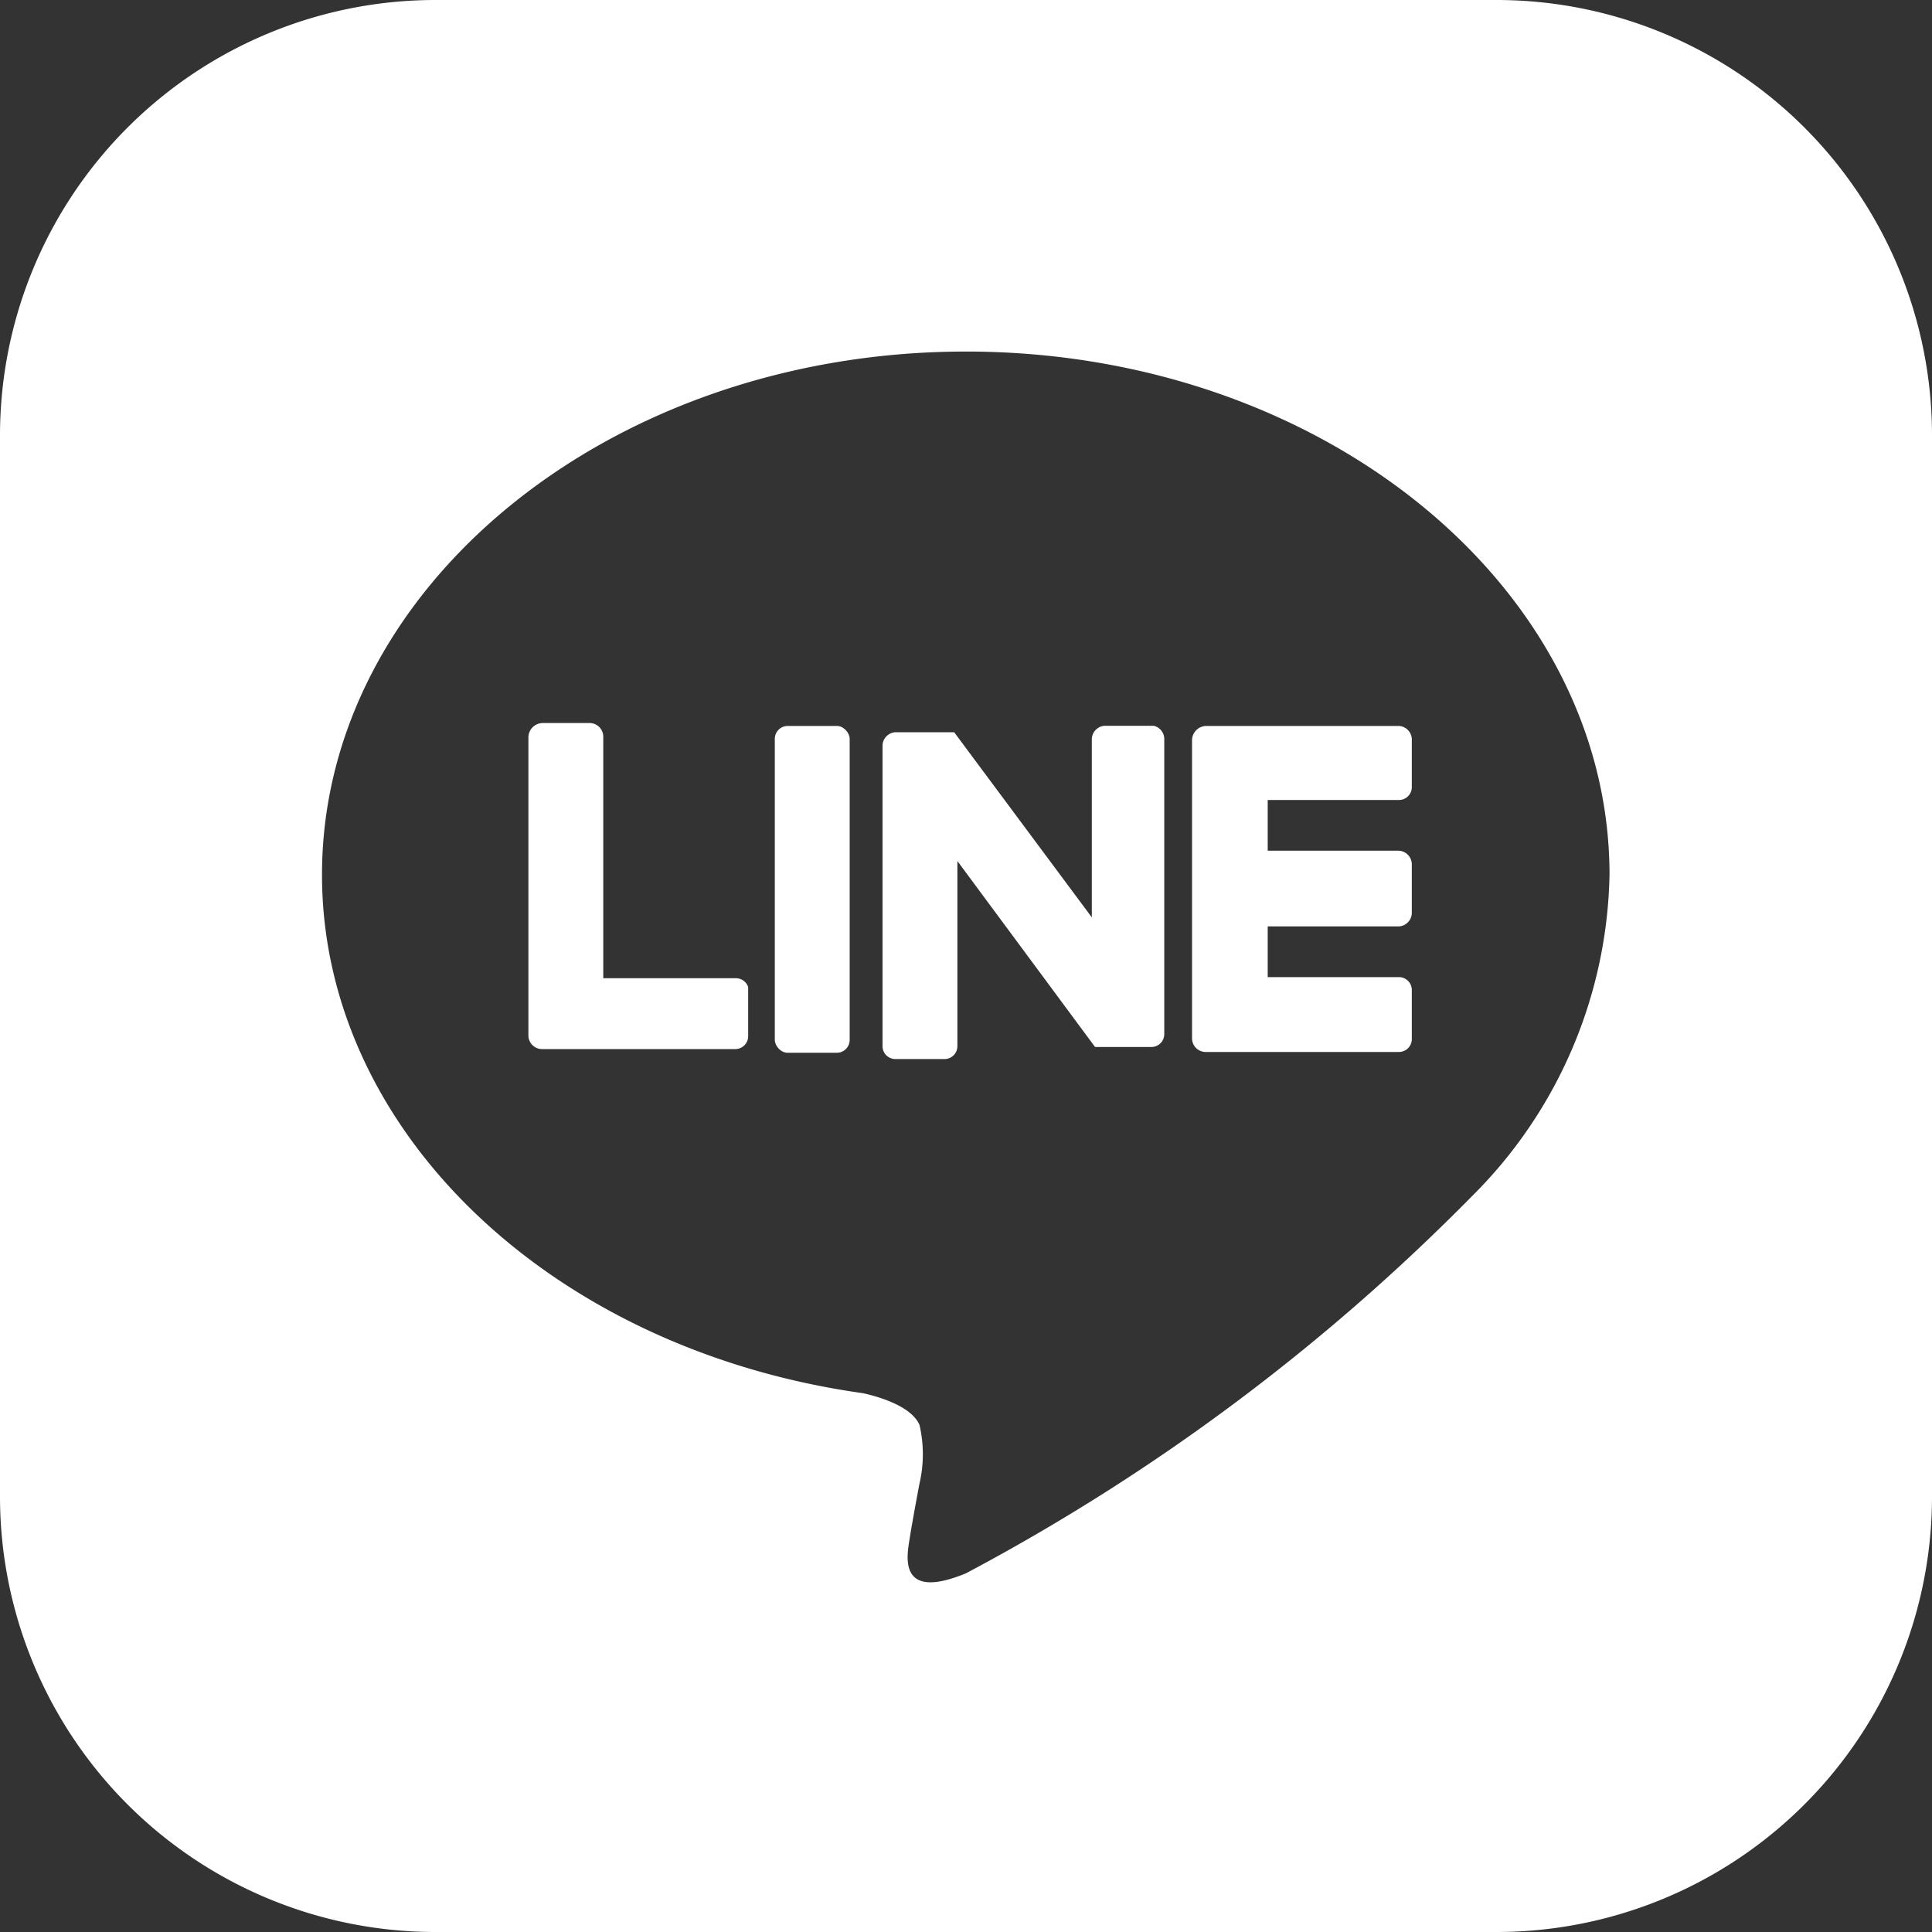
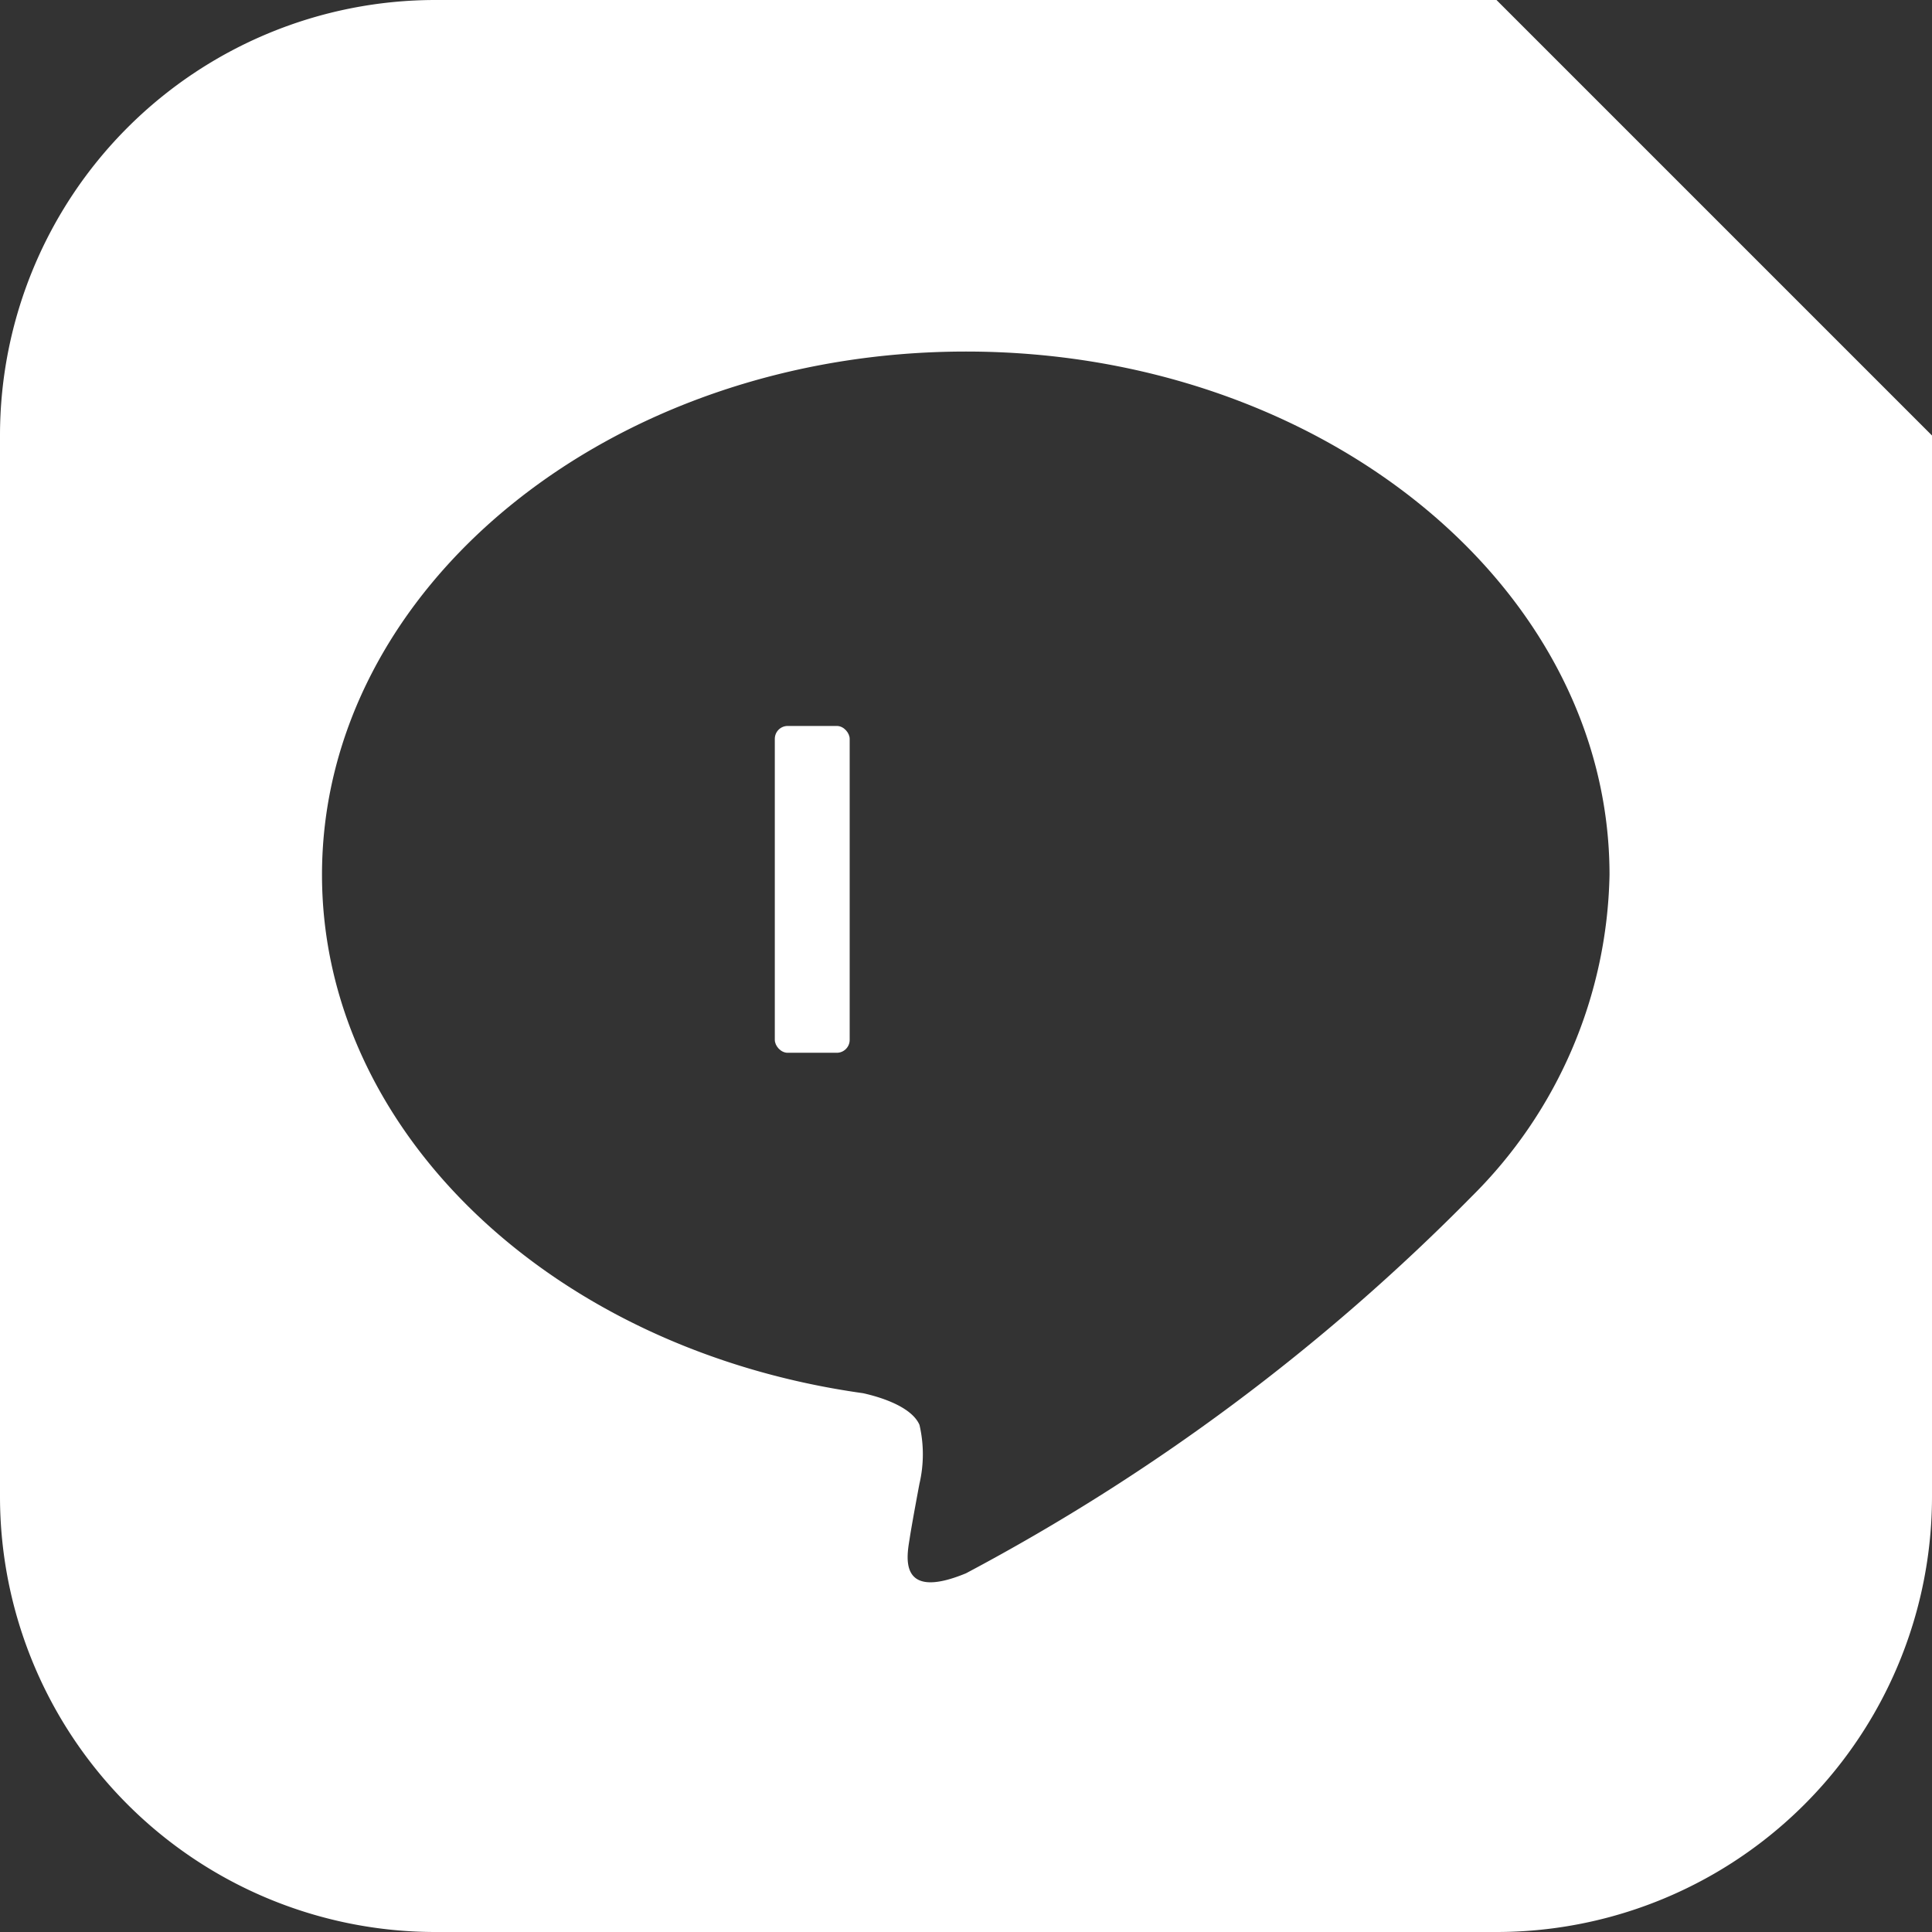
<svg xmlns="http://www.w3.org/2000/svg" width="24" height="24" viewBox="0 0 24 24">
  <rect x="0" y="0" width="24" height="24" fill="#333333" stroke="none" />
  <g transform="translate(-84 -1028)">
-     <path d="M18.59,0H5.41A5.41,5.41,0,0,0,0,5.41V18.59A5.41,5.41,0,0,0,5.41,24H18.59A5.41,5.41,0,0,0,24,18.59V5.41A5.41,5.41,0,0,0,18.59,0Zm-.309,14.864h0A25.779,25.779,0,0,1,12,19.544c-.861.356-.73-.234-.7-.431s.122-.683.122-.683a1.61,1.61,0,0,0,0-.73c-.094-.215-.449-.337-.7-.393C6.842,16.764,4,14.041,4,10.867c0-3.576,3.585-6.5,8-6.5s7.994,2.92,7.994,6.5A5.775,5.775,0,0,1,18.281,14.864Z" transform="translate(84 1028)" fill="#fff" />
+     <path d="M18.59,0H5.41A5.41,5.41,0,0,0,0,5.41V18.59A5.41,5.41,0,0,0,5.41,24H18.59A5.41,5.41,0,0,0,24,18.59V5.41Zm-.309,14.864h0A25.779,25.779,0,0,1,12,19.544c-.861.356-.73-.234-.7-.431s.122-.683.122-.683a1.61,1.61,0,0,0,0-.73c-.094-.215-.449-.337-.7-.393C6.842,16.764,4,14.041,4,10.867c0-3.576,3.585-6.5,8-6.5s7.994,2.92,7.994,6.5A5.775,5.775,0,0,1,18.281,14.864Z" transform="translate(84 1028)" fill="#fff" />
    <rect width="0.93" height="4.06" rx="0.16" transform="translate(93.625 1037.018)" fill="#fff" />
-     <path d="M9.64,12.89H8v-3a.17.17,0,0,0-.16-.17h-.6a.18.18,0,0,0-.17.17v3.72h0a.17.17,0,0,0,.17.16h2.4a.16.16,0,0,0,.16-.16V13a.16.16,0,0,0-.16-.11Z" transform="translate(83.494 1027.262)" fill="#fff" />
-     <path d="M15.21,9.76H14.6a.17.17,0,0,0-.16.17v2.21l-1.71-2.3H12a.17.17,0,0,0-.16.17v3.73a.16.16,0,0,0,.16.16h.61a.16.16,0,0,0,.16-.16v-2.3l1.71,2.31h.7a.16.16,0,0,0,.16-.16V9.93A.17.17,0,0,0,15.21,9.76Z" transform="translate(83.123 1027.256)" fill="#fff" />
-     <path d="M18.52,9.76h-2.4a.18.18,0,0,0-.17.17h0v3.72h0a.17.17,0,0,0,.17.16h2.4a.16.16,0,0,0,.16-.16v-.61a.16.16,0,0,0-.16-.16H16.89v-.63h1.63a.17.17,0,0,0,.16-.17v-.6a.17.17,0,0,0-.16-.17H16.89v-.63h1.63a.16.16,0,0,0,.16-.16v-.6A.17.17,0,0,0,18.52,9.76Z" transform="translate(82.858 1027.258)" fill="#fff" />
  </g>
</svg>